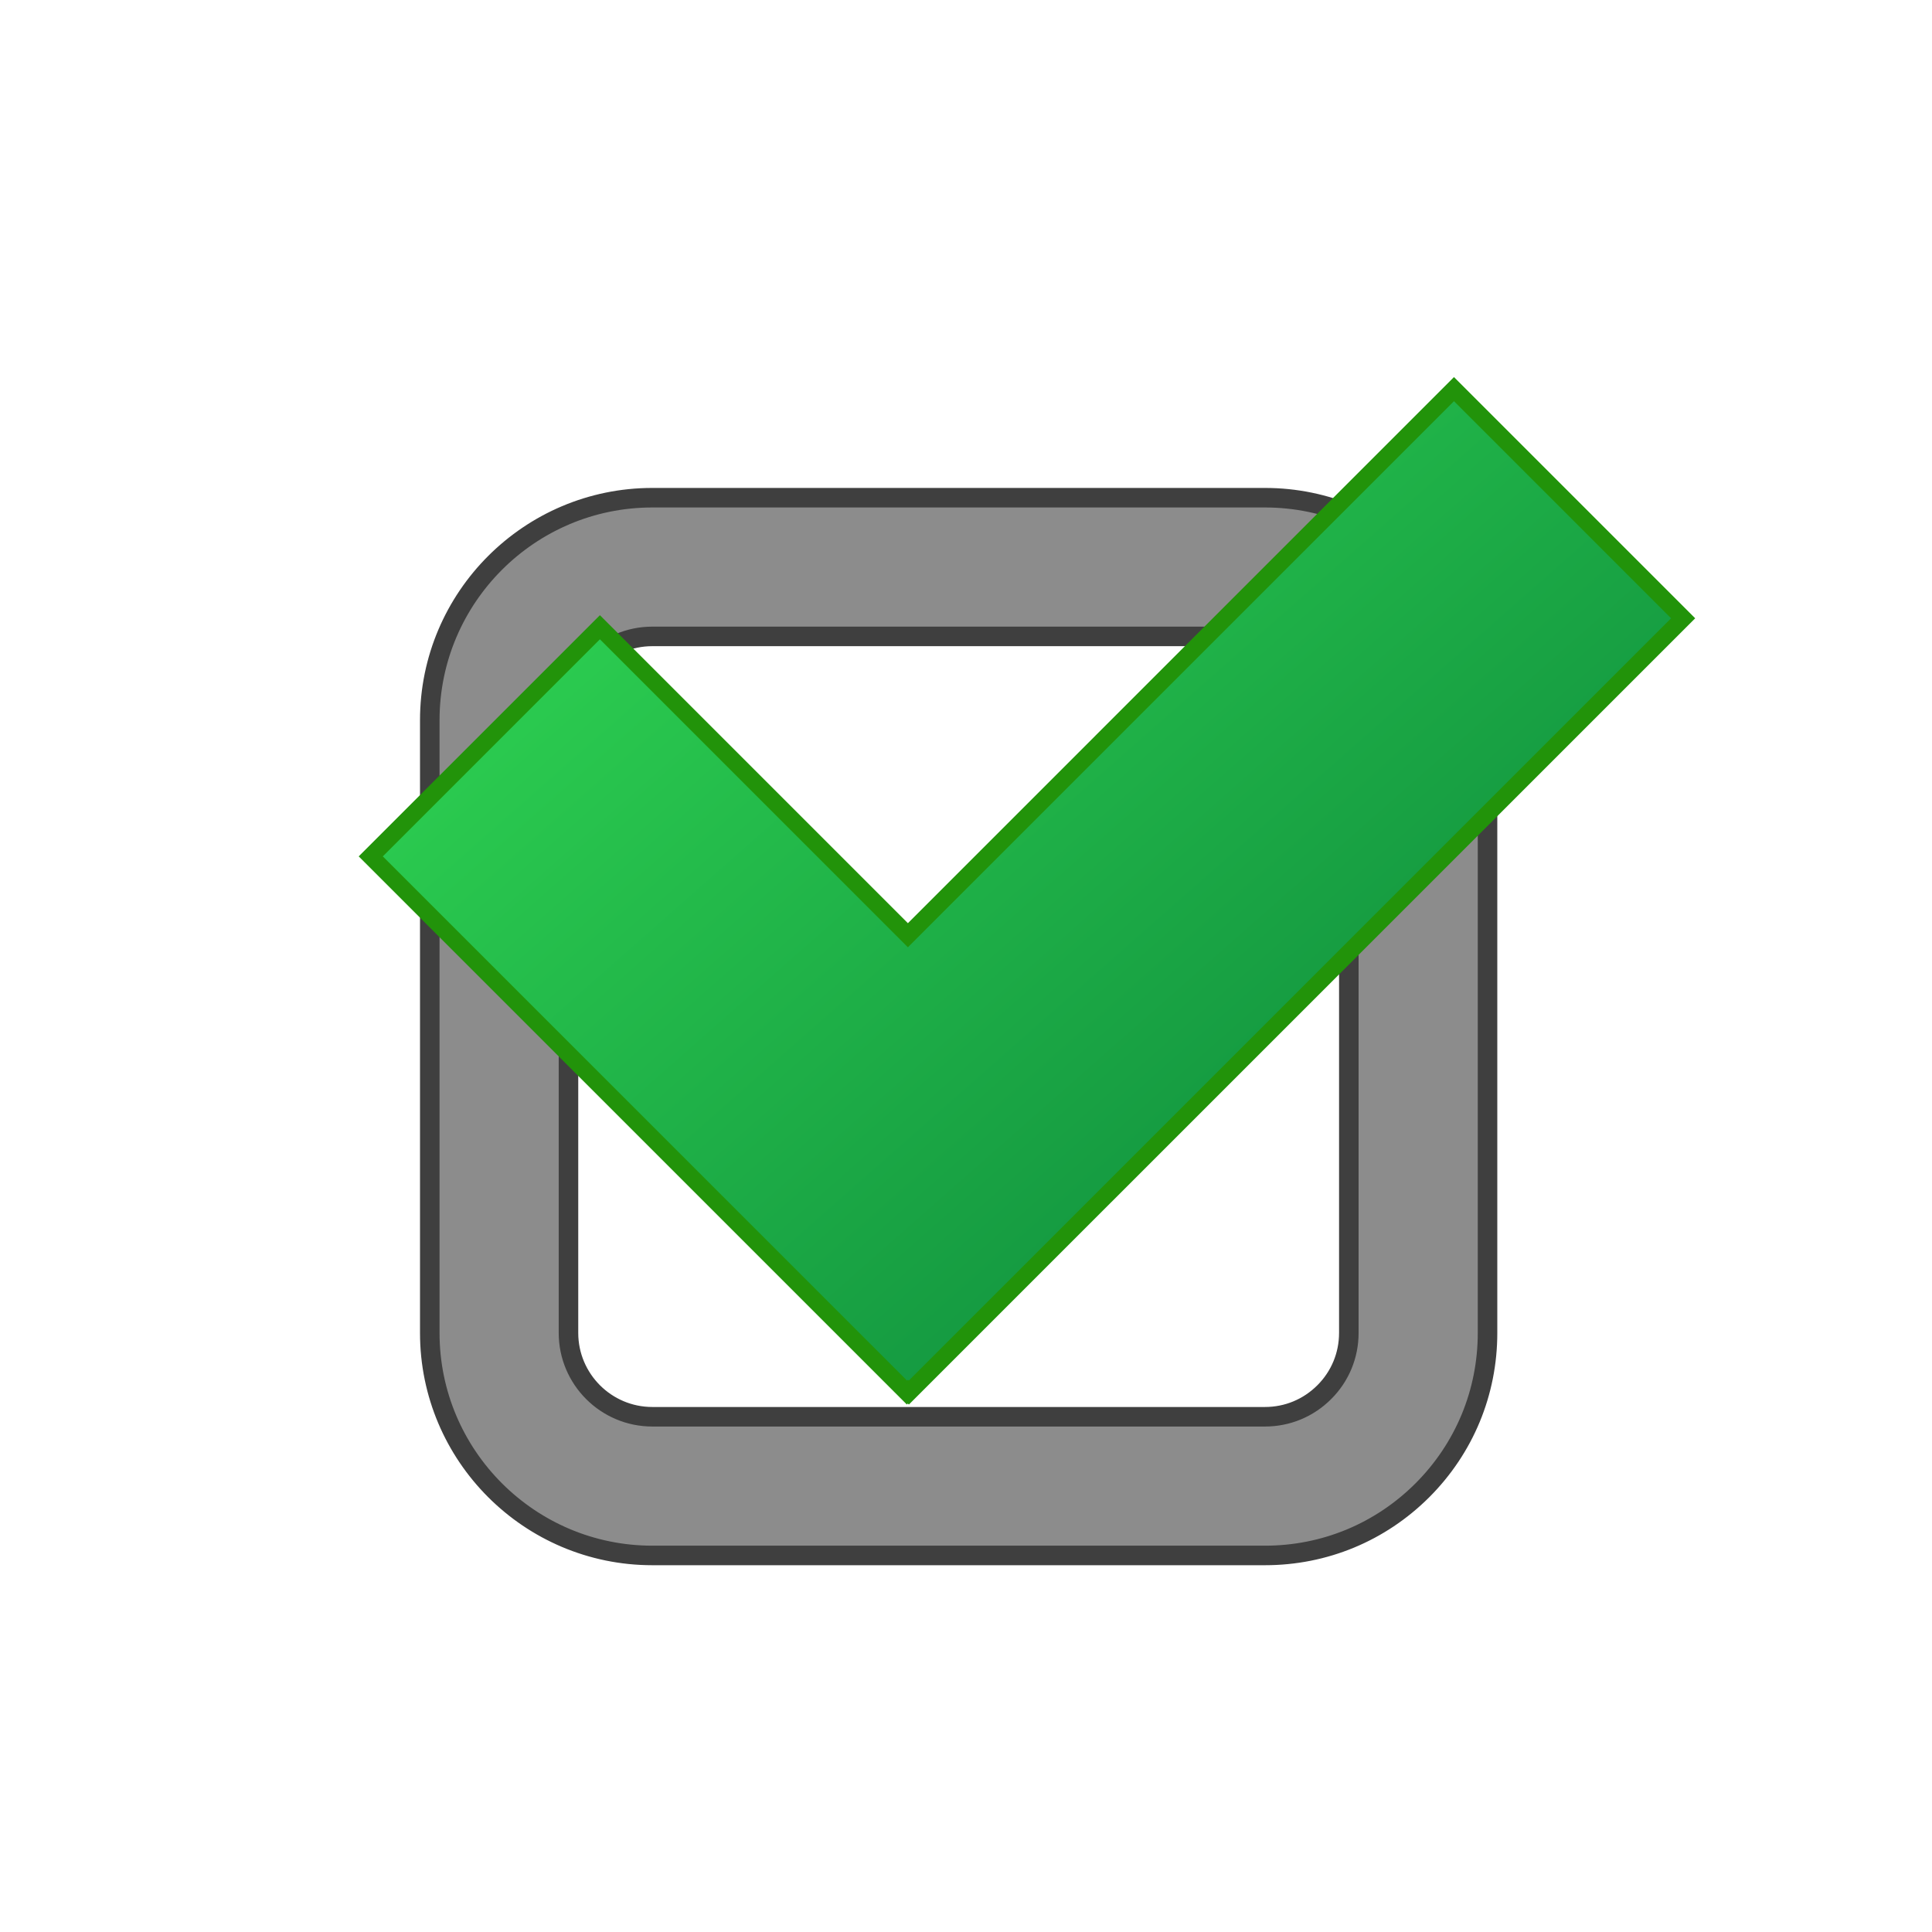
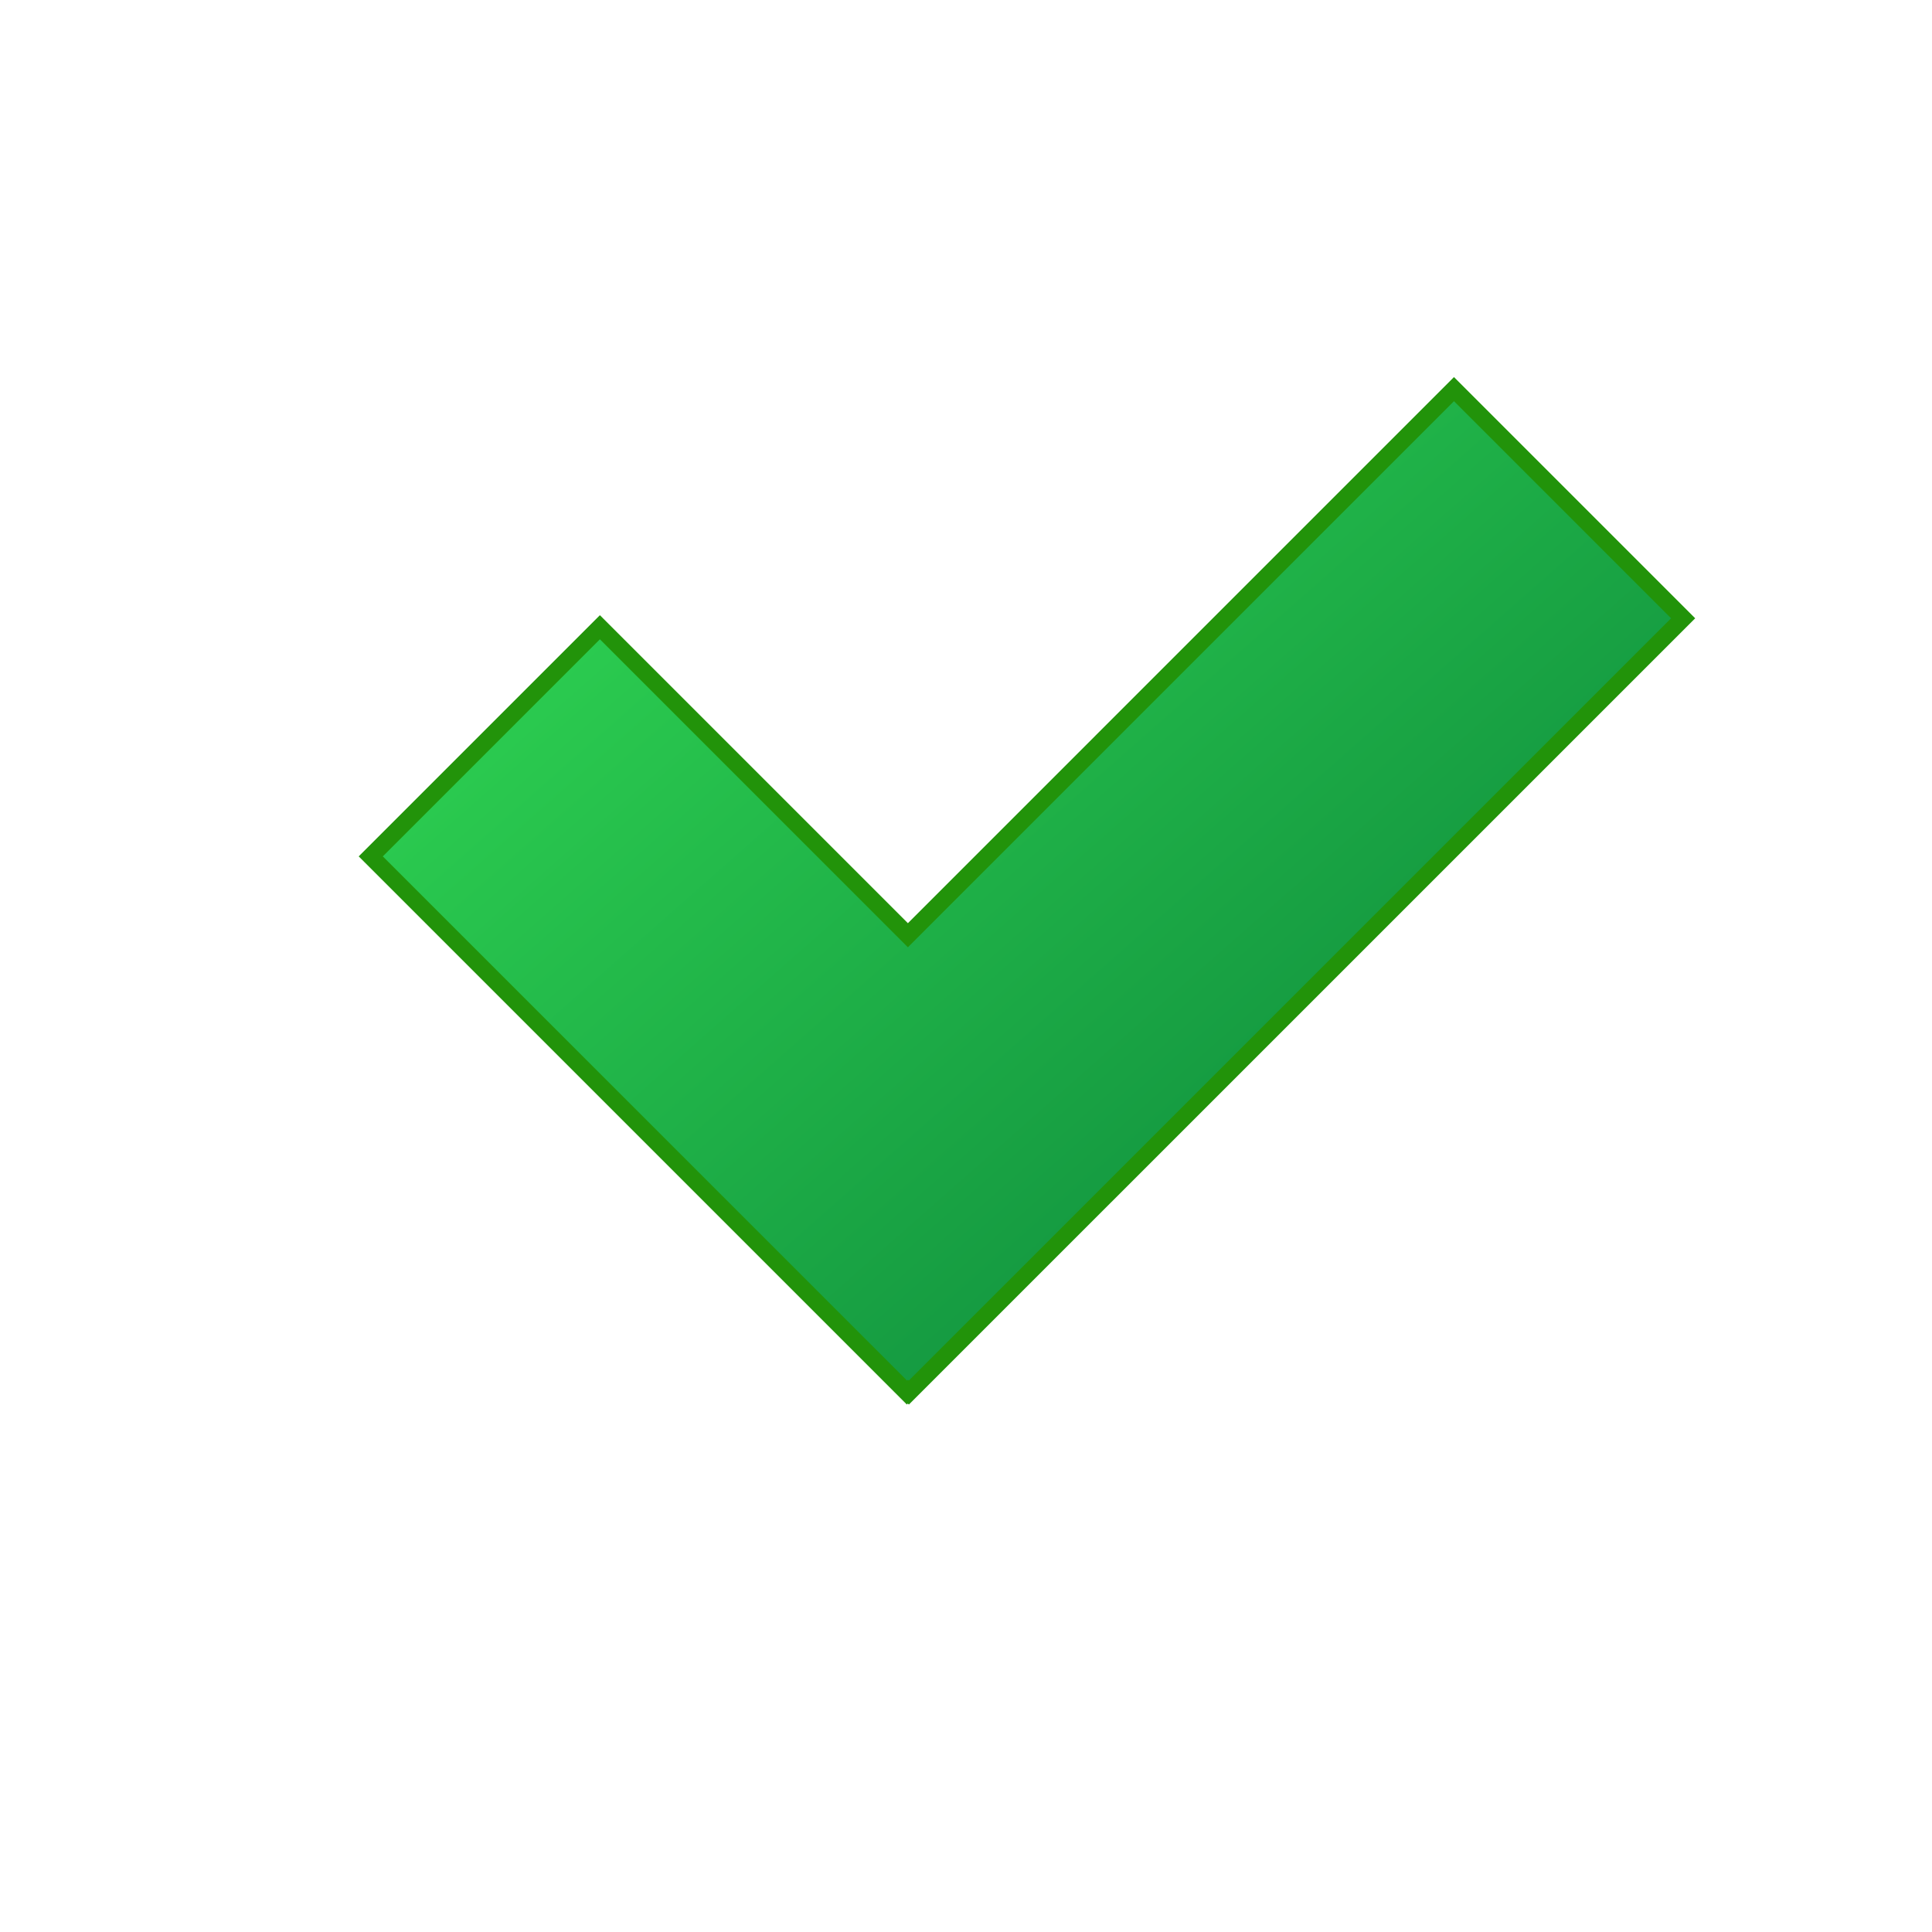
<svg xmlns="http://www.w3.org/2000/svg" enable-background="new 0 0 106 106" height="106" viewBox="0 0 106 106" width="106">
  <linearGradient id="a" gradientUnits="userSpaceOnUse" x1="37.456" x2="86.088" y1="19.024" y2="74.203">
    <stop offset="0" stop-color="#2fd452" />
    <stop offset="1" stop-color="#0a823a" />
  </linearGradient>
-   <path d="m35.788 27.307c-6.731 0-12.208 5.476-12.208 12.208v33.617c0 6.732 5.477 12.208 12.208 12.208h33.618c3.261 0 6.326-1.271 8.632-3.573 2.307-2.308 3.576-5.373 3.576-8.635v-33.617c0-6.732-5.477-12.208-12.208-12.208zm-4.598 45.825v-33.617c0-2.535 2.062-4.598 4.598-4.598h33.618c2.535 0 4.598 2.063 4.598 4.598v33.617c0 1.229-.479 2.385-1.347 3.25-.868.869-2.023 1.349-3.251 1.349h-33.618c-2.536-.001-4.598-2.064-4.598-4.599z" fill="#8c8c8c" stroke="#3f3f3f" stroke-width="1.072" />
  <path d="m92.346 33.923-12.573-12.573-29.961 29.962-16.898-16.898-12.572 12.572 29.418 29.418.052-.05.051.05z" fill="url(#a)" stroke="#22930a" stroke-width=".935" />
</svg>